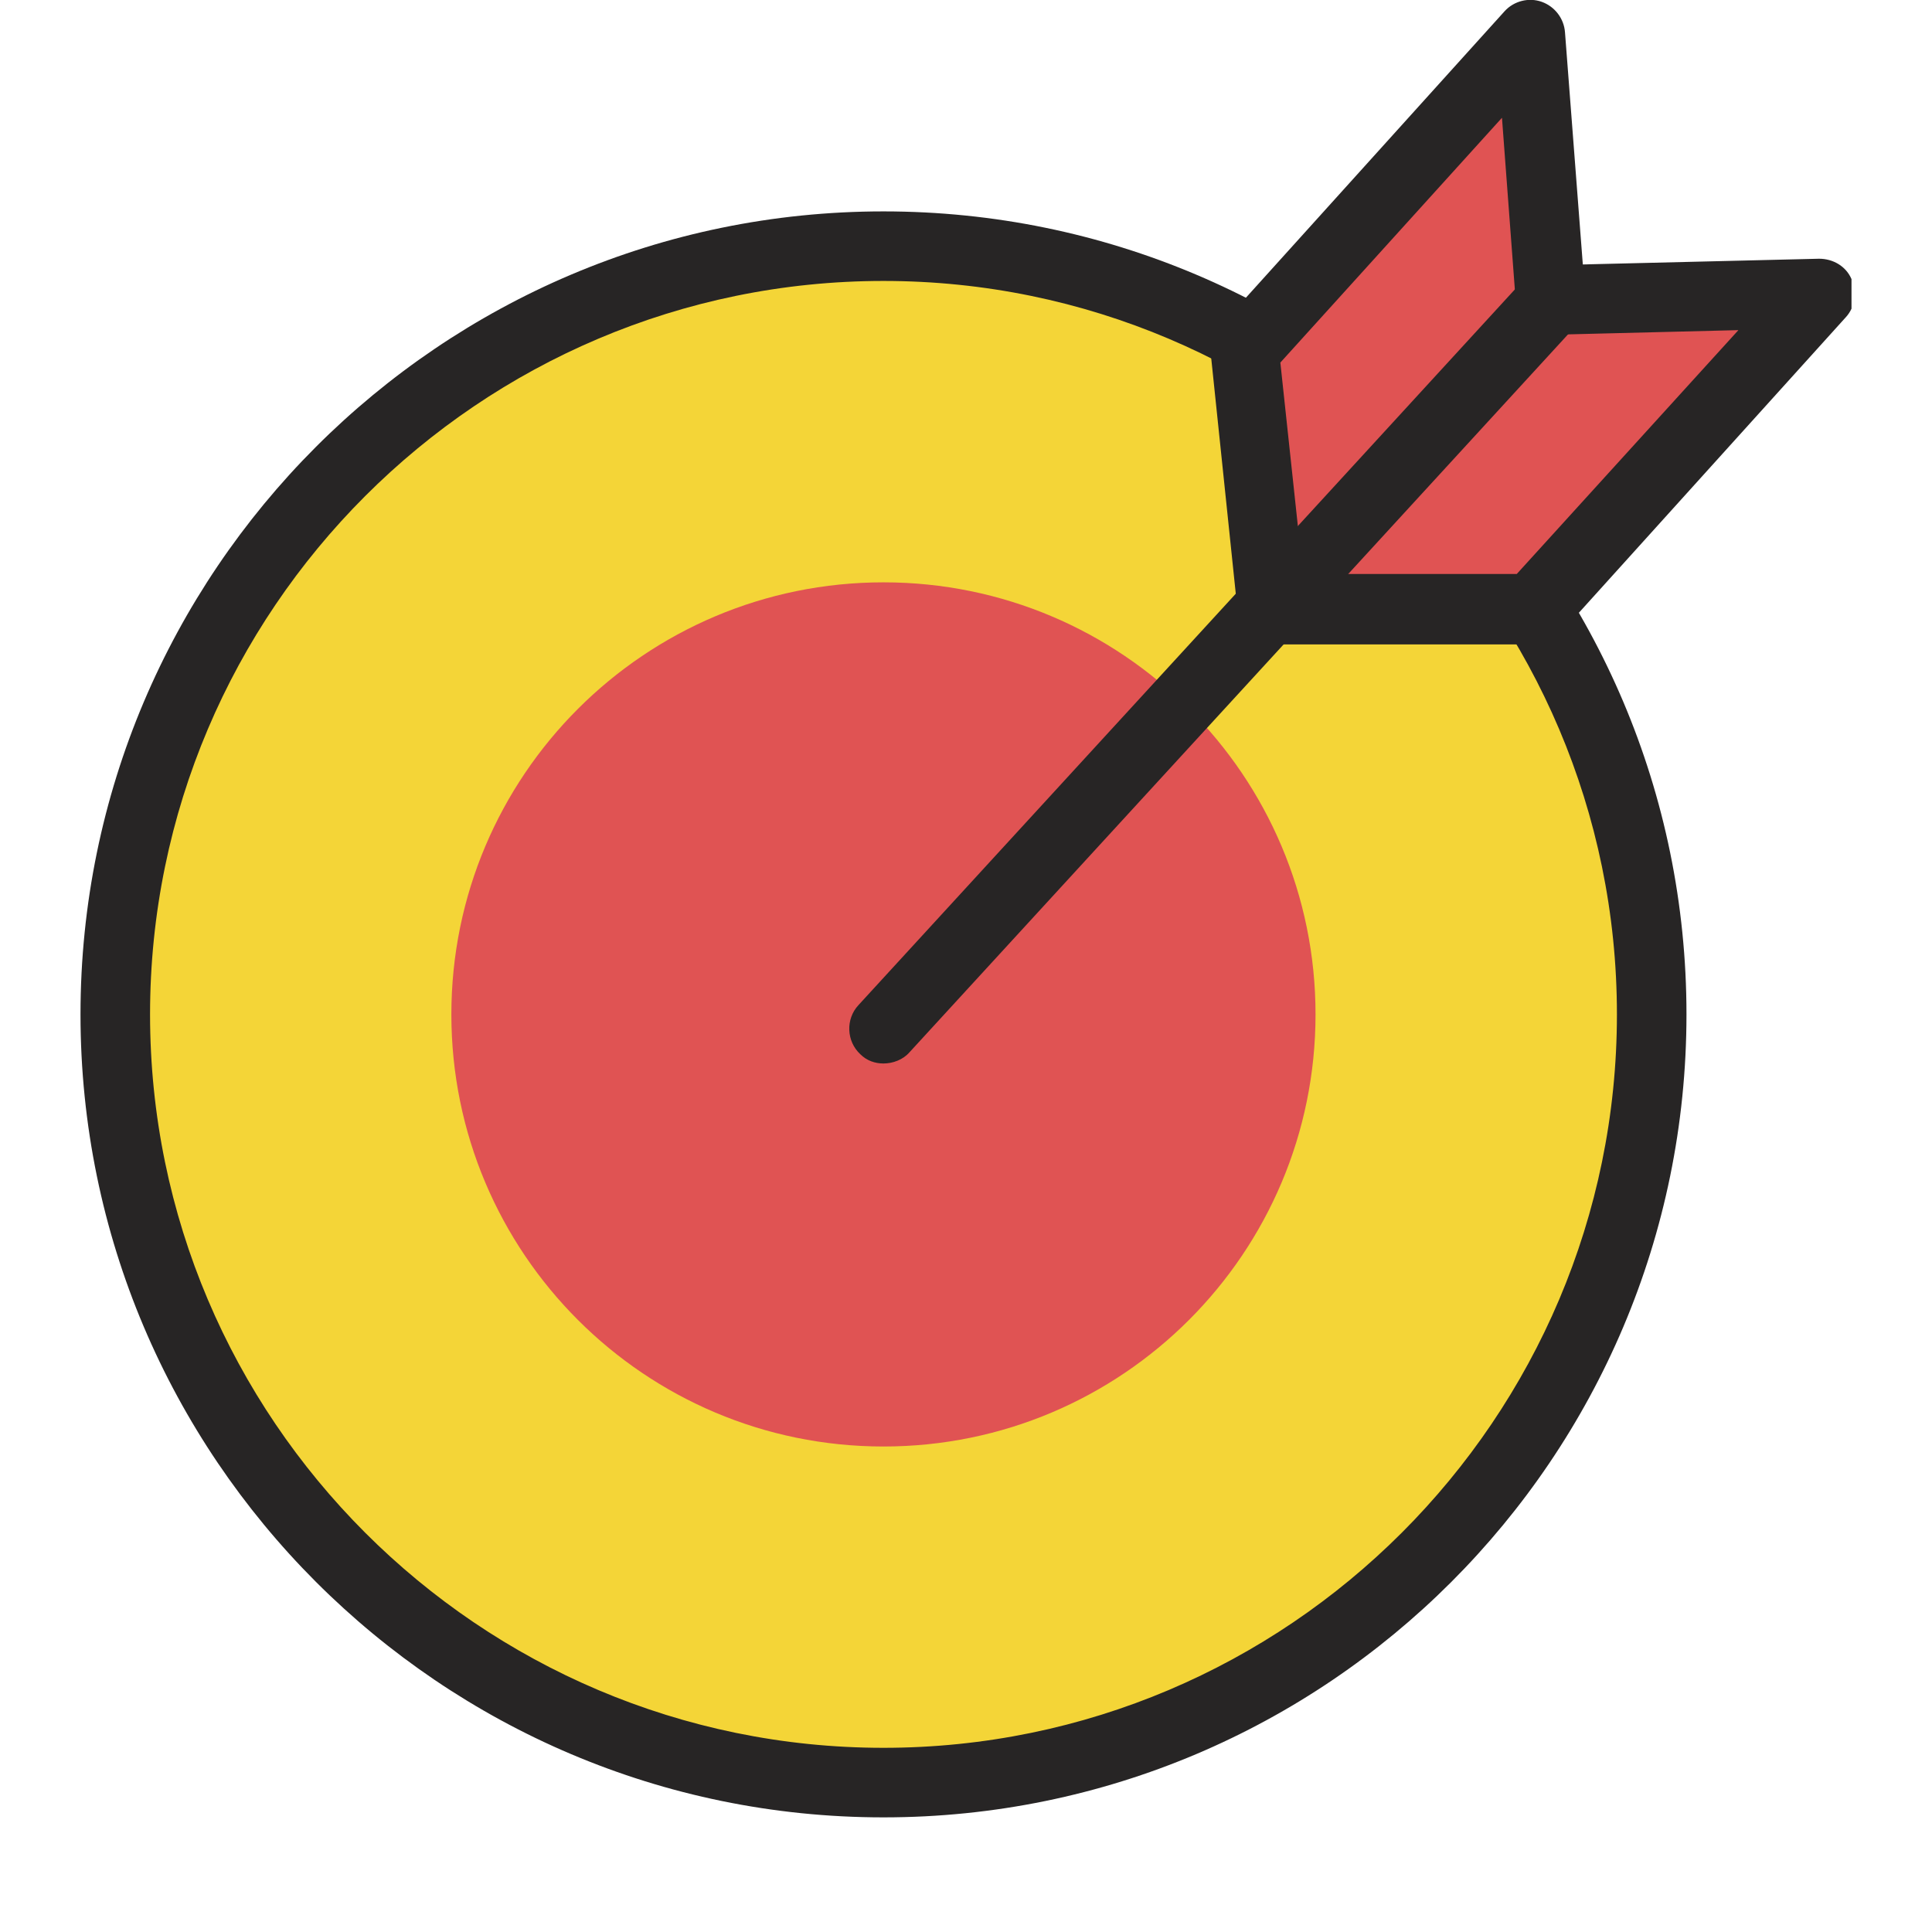
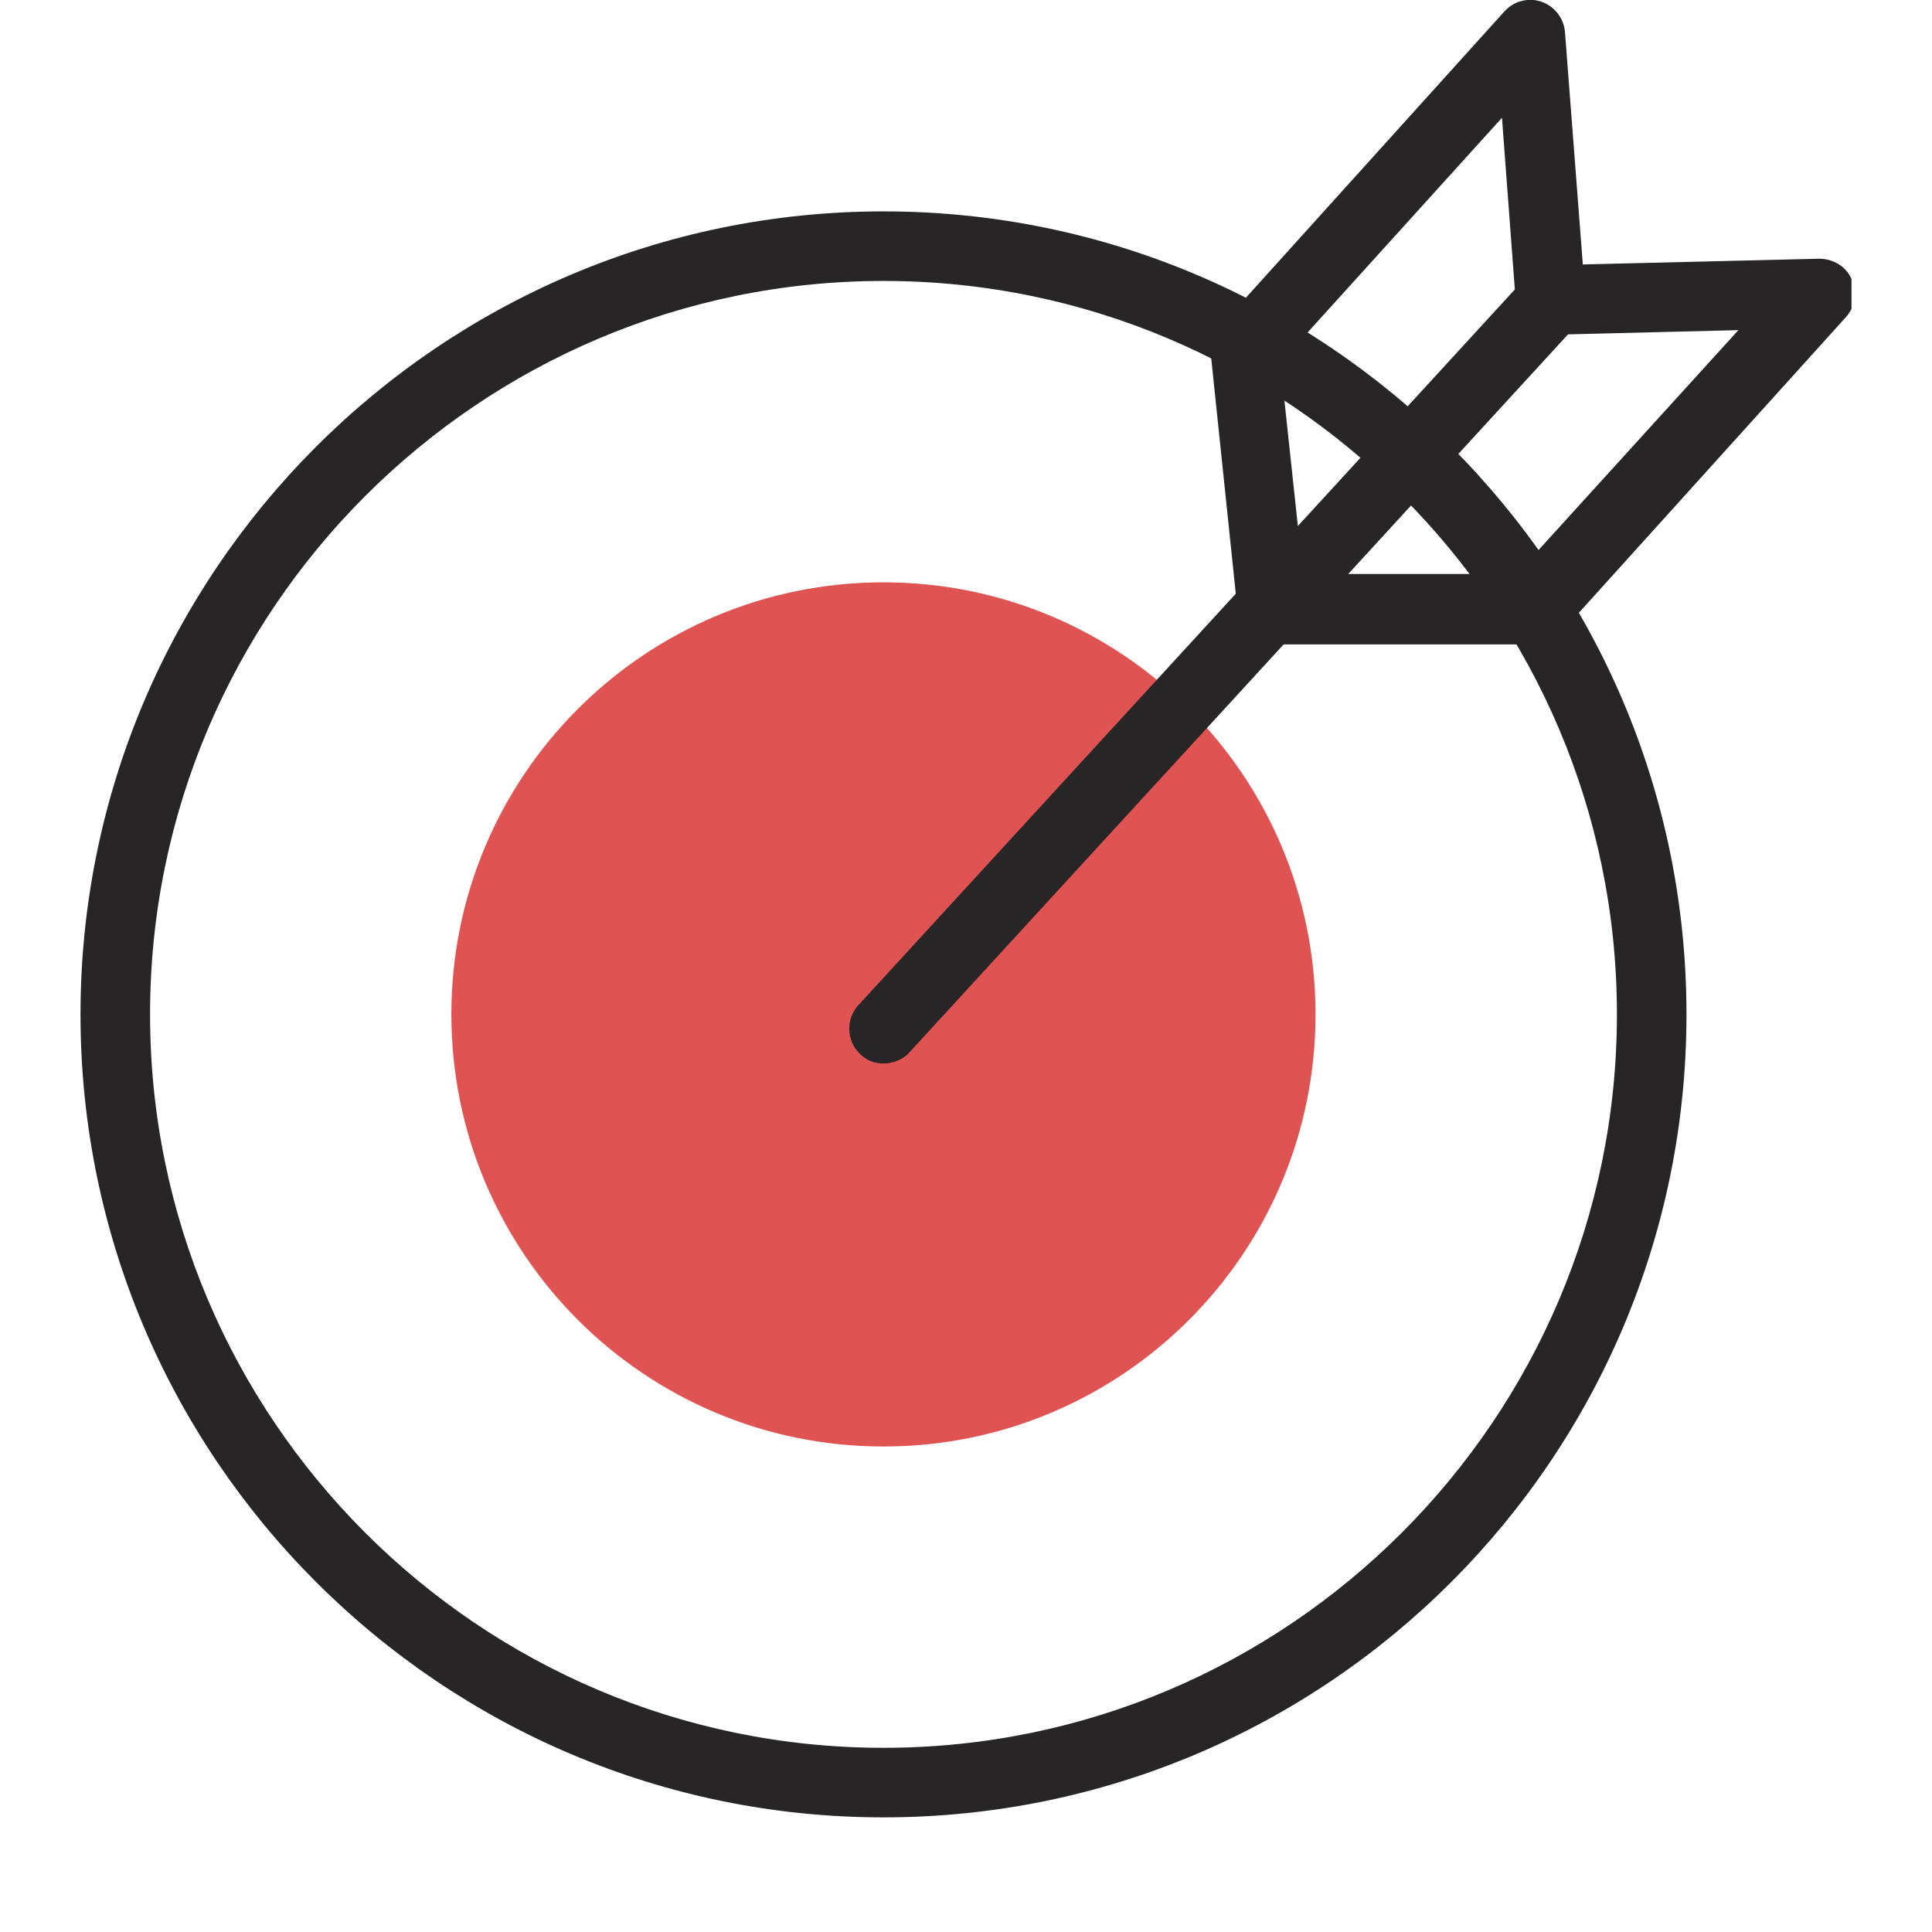
<svg xmlns="http://www.w3.org/2000/svg" width="24" height="24" viewBox="0 0 24 24" fill="none">
  <g clip-path="url(#clip0_18279_31003)">
-     <path d="M10.975 22.138C16.242 22.138 20.512 17.868 20.512 12.601C20.512 7.334 16.242 3.064 10.975 3.064C5.708 3.064 1.438 7.334 1.438 12.601C1.438 17.868 5.708 22.138 10.975 22.138Z" fill="#F4D537" />
    <path d="M10.975 22.576C5.469 22.576 1 18.095 1 12.601C1 7.107 5.469 2.626 10.975 2.626C16.481 2.626 20.95 7.095 20.95 12.601C20.95 18.107 16.481 22.576 10.975 22.576ZM10.975 3.49C5.953 3.49 1.864 7.579 1.864 12.601C1.864 17.623 5.953 21.712 10.975 21.712C15.997 21.712 20.086 17.623 20.086 12.601C20.086 7.579 15.997 3.49 10.975 3.49Z" fill="#272525" />
    <path d="M10.975 17.969C13.939 17.969 16.342 15.566 16.342 12.601C16.342 9.637 13.939 7.234 10.975 7.234C8.01 7.234 5.607 9.637 5.607 12.601C5.607 15.566 8.01 17.969 10.975 17.969Z" fill="#E05353" />
-     <path d="M15.801 7.556L15.456 4.365L19.015 0.438L19.256 3.732" fill="#E05353" />
    <path d="M15.801 7.994C15.582 7.994 15.398 7.832 15.375 7.602L15.041 4.4C15.029 4.273 15.064 4.158 15.145 4.066L18.692 0.138C18.807 0.012 18.992 -0.035 19.153 0.023C19.314 0.081 19.429 0.23 19.441 0.403L19.694 3.697C19.717 3.939 19.533 4.147 19.291 4.158C19.049 4.158 18.842 3.997 18.83 3.755L18.658 1.463L15.905 4.504L16.227 7.51C16.25 7.752 16.078 7.959 15.847 7.982C15.836 7.982 15.813 7.982 15.801 7.982V7.994Z" fill="#272525" />
-     <path d="M15.801 7.556L19.015 7.579L22.562 3.64L19.257 3.732" fill="#E05353" />
    <path d="M19.015 8.005H15.801C15.559 7.994 15.375 7.798 15.375 7.556C15.375 7.314 15.571 7.13 15.813 7.13H18.842L21.595 4.101L19.303 4.158C19.084 4.158 18.865 3.974 18.865 3.732C18.865 3.49 19.049 3.294 19.291 3.294L22.597 3.214C22.77 3.214 22.931 3.306 23 3.467C23.069 3.628 23.046 3.813 22.931 3.939L19.383 7.867C19.303 7.959 19.187 8.005 19.061 8.005H19.015Z" fill="#272525" />
    <path d="M10.975 13.211C10.871 13.211 10.768 13.177 10.687 13.096C10.514 12.935 10.503 12.659 10.664 12.486L18.957 3.444C19.118 3.271 19.395 3.26 19.567 3.421C19.74 3.582 19.752 3.859 19.591 4.031L11.297 13.073C11.217 13.165 11.09 13.211 10.975 13.211Z" fill="#272525" />
  </g>
  <defs>
    <clipPath id="clip0_18279_31003">
      <rect width="22" height="22.576" fill="white" transform="translate(1)" />
    </clipPath>
  </defs>
</svg>